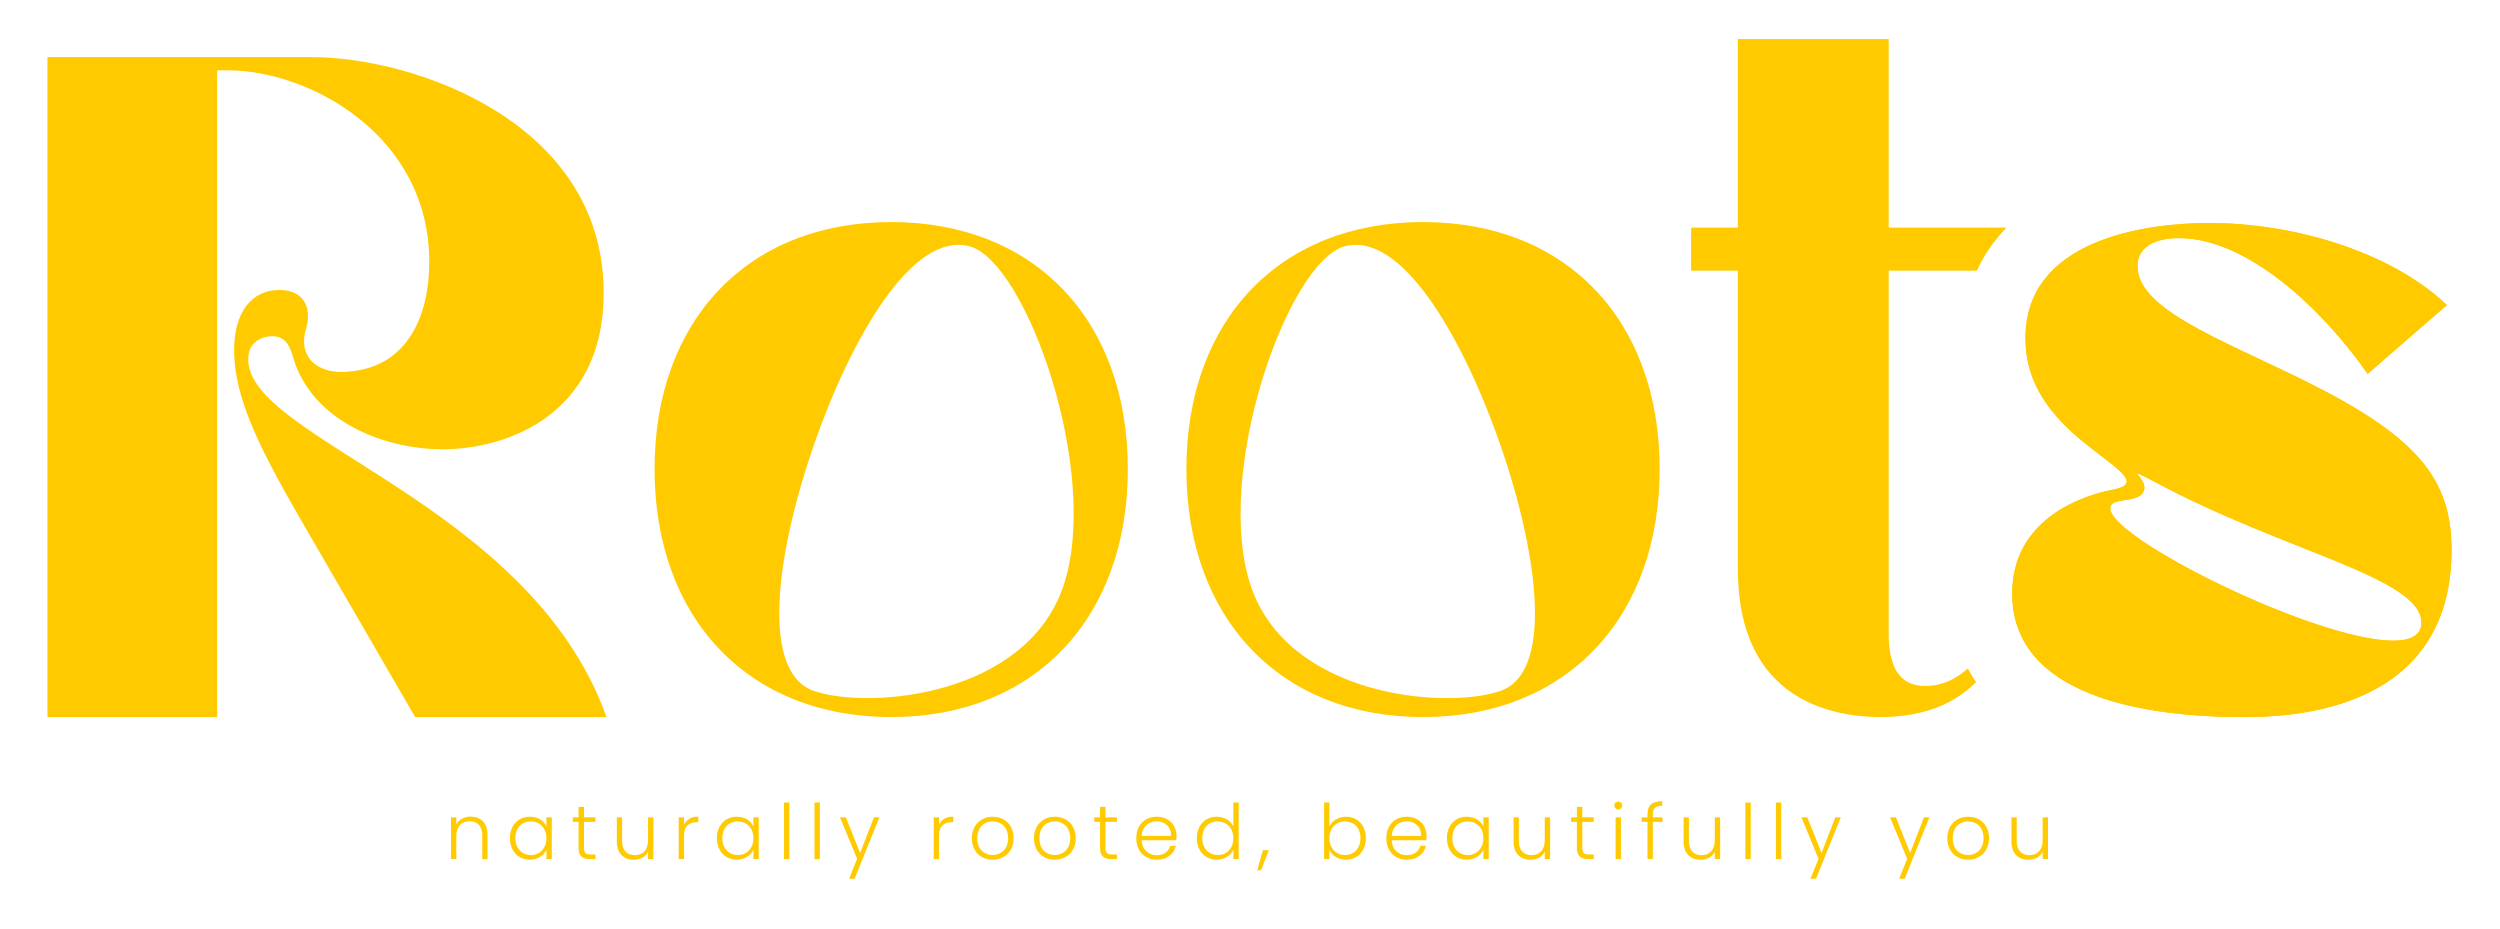
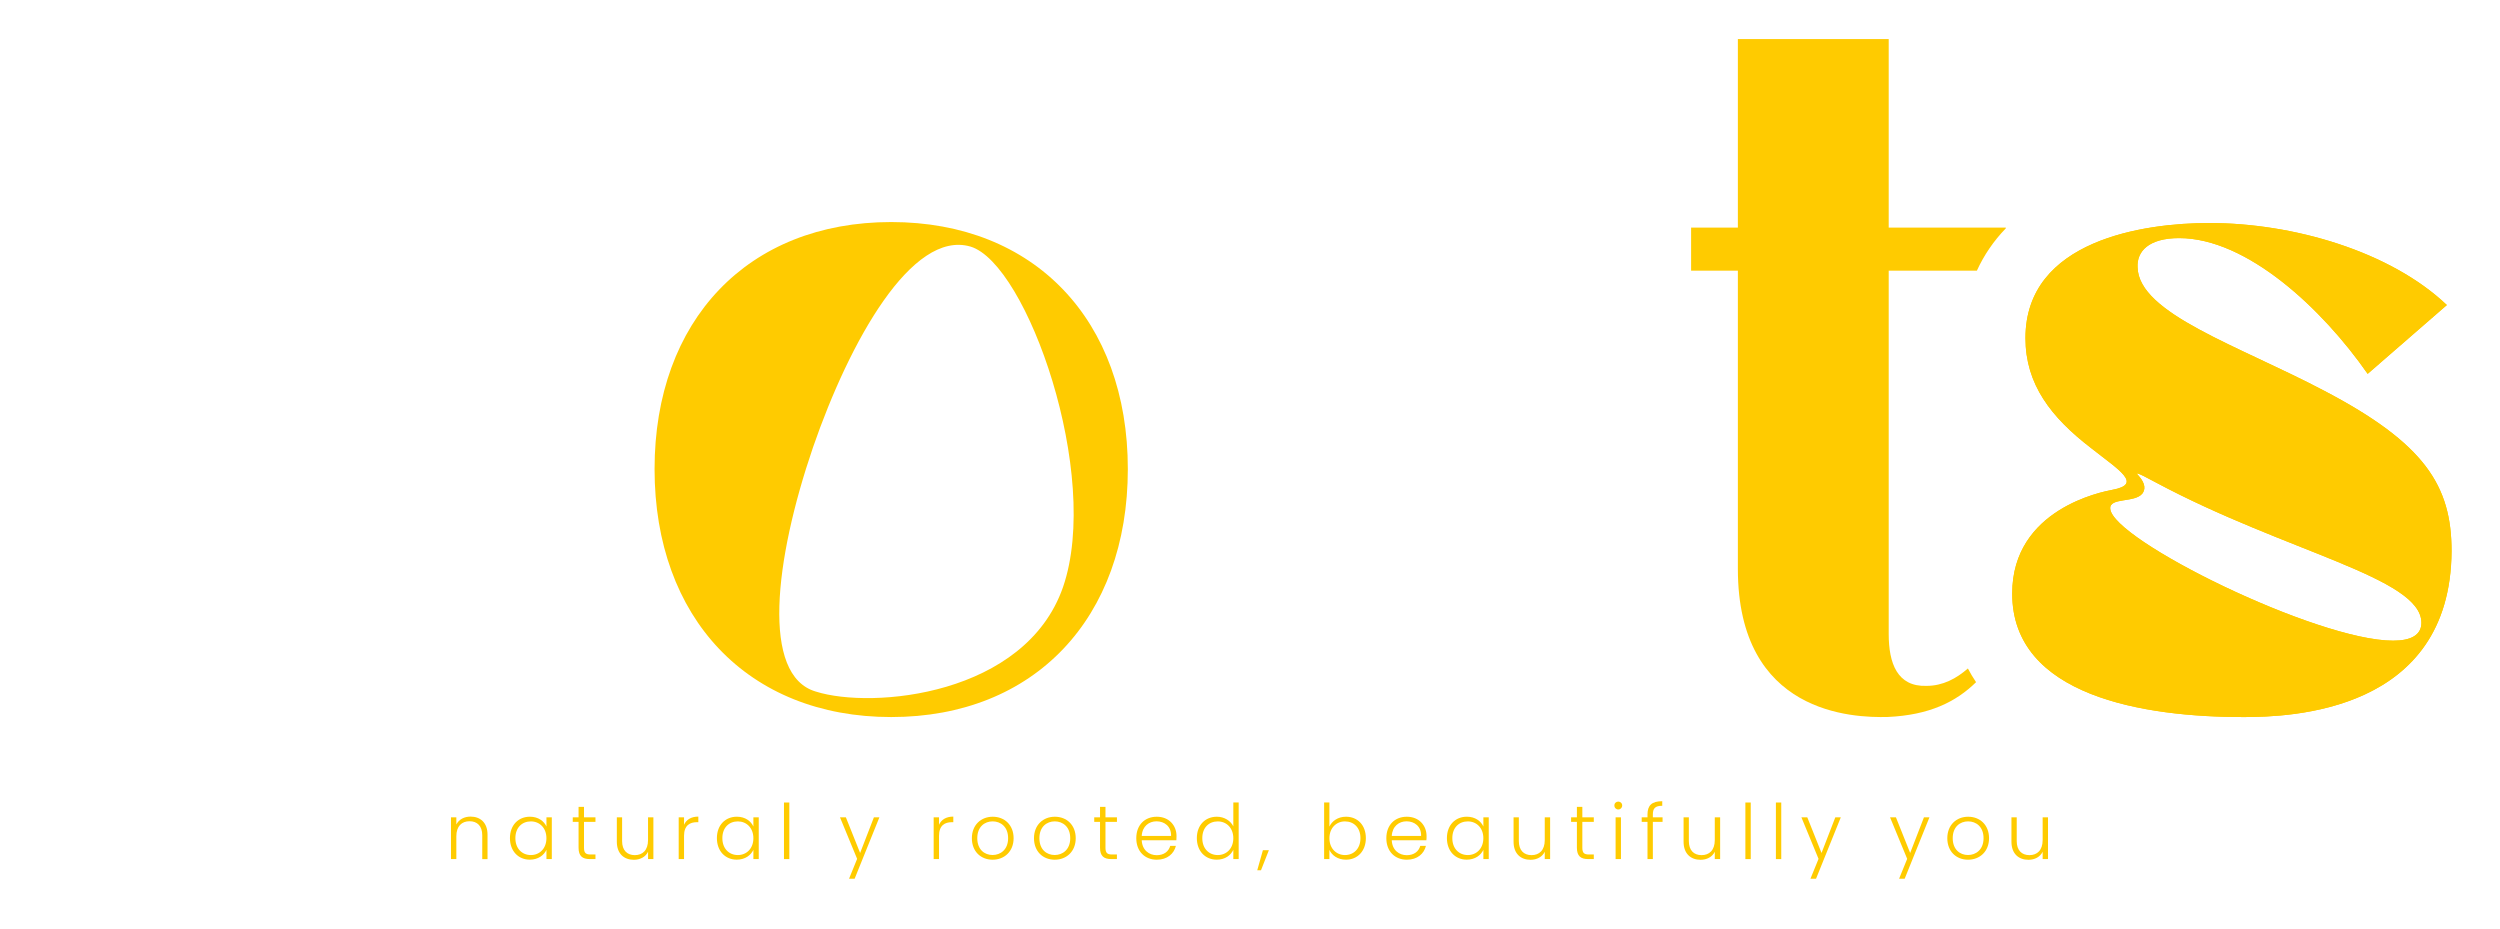
<svg xmlns="http://www.w3.org/2000/svg" fill="none" viewBox="0 0 183 68" height="68" width="183">
  <path fill="#FFCB00" d="M35.301 61.14C35.301 60.462 34.932 60.114 34.372 60.114C33.802 60.114 33.404 60.472 33.404 61.217V62.886H33.012V59.831H33.404V60.351C33.6 59.971 33.992 59.775 34.446 59.775C35.14 59.775 35.687 60.2 35.687 61.097V62.888H35.301V61.14Z" />
  <path fill="#FFCB00" d="M38.791 59.783C39.405 59.783 39.826 60.114 40 60.5V59.828H40.392V62.884H40V62.206C39.82 62.598 39.395 62.928 38.784 62.928C37.951 62.928 37.328 62.308 37.328 61.35C37.328 60.392 37.951 59.783 38.791 59.783ZM38.862 60.126C38.219 60.126 37.726 60.574 37.726 61.352C37.726 62.124 38.219 62.59 38.862 62.59C39.489 62.59 39.998 62.12 39.998 61.358C40 60.596 39.489 60.126 38.862 60.126Z" />
  <path fill="#FFCB00" d="M42.351 60.159H41.926V59.828H42.351V59.062H42.749V59.828H43.588V60.159H42.749V62.057C42.749 62.432 42.877 62.549 43.231 62.549H43.588V62.884H43.168C42.636 62.884 42.351 62.665 42.351 62.055V60.159Z" />
  <path fill="#FFCB00" d="M47.83 62.886H47.438V62.348C47.254 62.734 46.85 62.937 46.396 62.937C45.702 62.937 45.152 62.512 45.152 61.615V59.83H45.538V61.57C45.538 62.248 45.908 62.596 46.468 62.596C47.038 62.596 47.436 62.238 47.436 61.493V59.83H47.828V62.886H47.83Z" />
  <path fill="#FFCB00" d="M50.072 62.886H49.68V59.831H50.072V60.374C50.239 59.998 50.593 59.775 51.118 59.775V60.184H51.011C50.503 60.184 50.072 60.413 50.072 61.181V62.886Z" />
  <path fill="#FFCB00" d="M53.939 59.783C54.554 59.783 54.974 60.114 55.148 60.5V59.828H55.54V62.884H55.148V62.206C54.968 62.598 54.544 62.928 53.933 62.928C53.099 62.928 52.477 62.308 52.477 61.35C52.477 60.392 53.099 59.783 53.939 59.783ZM54.013 60.126C53.369 60.126 52.877 60.574 52.877 61.352C52.877 62.124 53.369 62.59 54.013 62.59C54.639 62.59 55.148 62.12 55.148 61.358C55.148 60.596 54.637 60.126 54.013 60.126Z" />
  <path fill="#FFCB00" d="M57.387 58.744H57.779V62.886H57.387V58.744Z" />
-   <path fill="#FFCB00" d="M59.621 58.744H60.013V62.886H59.621V58.744Z" />
  <path fill="#FFCB00" d="M63.97 59.828H64.372L62.559 64.323H62.15L62.742 62.869L61.488 59.83H61.919L62.961 62.438L63.97 59.828Z" />
  <path fill="#FFCB00" d="M68.736 62.886H68.344V59.831H68.736V60.374C68.903 59.998 69.257 59.775 69.782 59.775V60.184H69.675C69.167 60.184 68.736 60.413 68.736 61.181V62.886Z" />
  <path fill="#FFCB00" d="M72.658 62.931C71.796 62.931 71.141 62.326 71.141 61.358C71.141 60.384 71.813 59.785 72.668 59.785C73.53 59.785 74.196 60.384 74.196 61.358C74.196 62.326 73.52 62.931 72.658 62.931ZM72.658 62.587C73.234 62.587 73.794 62.195 73.794 61.356C73.794 60.516 73.246 60.124 72.662 60.124C72.078 60.124 71.537 60.516 71.537 61.356C71.539 62.197 72.076 62.587 72.658 62.587Z" />
  <path fill="#FFCB00" d="M77.205 62.931C76.343 62.931 75.688 62.326 75.688 61.358C75.688 60.384 76.359 59.785 77.215 59.785C78.077 59.785 78.743 60.384 78.743 61.358C78.743 62.326 78.067 62.931 77.205 62.931ZM77.205 62.587C77.781 62.587 78.341 62.195 78.341 61.356C78.341 60.516 77.791 60.124 77.209 60.124C76.627 60.124 76.084 60.516 76.084 61.356C76.084 62.197 76.621 62.587 77.205 62.587Z" />
  <path fill="#FFCB00" d="M80.522 60.159H80.098V59.828H80.522V59.062H80.921V59.828H81.76V60.159H80.921V62.057C80.921 62.432 81.049 62.549 81.401 62.549H81.758V62.884H81.339C80.806 62.884 80.522 62.665 80.522 62.055V60.159Z" />
  <path fill="#FFCB00" d="M84.677 62.931C83.809 62.931 83.176 62.326 83.176 61.358C83.176 60.384 83.797 59.785 84.677 59.785C85.572 59.785 86.121 60.422 86.121 61.2C86.121 61.323 86.121 61.403 86.111 61.509H83.574C83.609 62.226 84.107 62.6 84.677 62.6C85.198 62.6 85.549 62.326 85.661 61.917H86.076C85.935 62.493 85.443 62.931 84.677 62.931ZM83.574 61.188H85.723C85.739 60.477 85.224 60.12 84.659 60.12C84.105 60.12 83.619 60.477 83.574 61.188Z" />
-   <path fill="#FFCB00" d="M89.076 59.784C89.623 59.784 90.083 60.086 90.279 60.488V58.742H90.671V62.884H90.279V62.202C90.099 62.604 89.674 62.929 89.07 62.929C88.23 62.929 87.609 62.308 87.609 61.35C87.609 60.392 88.23 59.784 89.076 59.784ZM89.143 60.127C88.5 60.127 88.008 60.574 88.008 61.352C88.008 62.124 88.5 62.59 89.143 62.59C89.77 62.59 90.279 62.12 90.279 61.358C90.279 60.597 89.77 60.127 89.143 60.127Z" />
+   <path fill="#FFCB00" d="M89.076 59.784C89.623 59.784 90.083 60.086 90.279 60.488V58.742H90.671V62.884H90.279V62.202C90.099 62.604 89.674 62.929 89.07 62.929C88.23 62.929 87.609 62.308 87.609 61.35C87.609 60.392 88.23 59.784 89.076 59.784ZM89.143 60.127C88.5 60.127 88.008 60.574 88.008 61.352C88.008 62.124 88.5 62.59 89.143 62.59C89.77 62.59 90.279 62.12 90.279 61.358C90.279 60.597 89.77 60.127 89.143 60.127" />
  <path fill="#FFCB00" d="M92.444 62.236H92.881L92.305 63.703H92.031L92.444 62.236Z" />
  <path fill="#FFCB00" d="M98.527 59.784C99.367 59.784 99.981 60.395 99.981 61.35C99.981 62.306 99.36 62.929 98.527 62.929C97.916 62.929 97.498 62.611 97.312 62.212V62.884H96.926V58.742H97.312V60.505C97.502 60.105 97.929 59.784 98.527 59.784ZM98.449 60.127C97.829 60.127 97.314 60.597 97.314 61.358C97.314 62.12 97.829 62.59 98.449 62.59C99.093 62.59 99.585 62.124 99.585 61.352C99.585 60.574 99.093 60.127 98.449 60.127Z" />
  <path fill="#FFCB00" d="M102.98 62.931C102.112 62.931 101.48 62.326 101.48 61.358C101.48 60.384 102.101 59.785 102.98 59.785C103.874 59.785 104.424 60.422 104.424 61.2C104.424 61.323 104.424 61.403 104.411 61.509H101.877C101.909 62.226 102.408 62.6 102.98 62.6C103.5 62.6 103.852 62.326 103.964 61.917H104.379C104.24 62.493 103.748 62.931 102.98 62.931ZM101.877 61.188H104.025C104.042 60.477 103.527 60.12 102.961 60.12C102.41 60.12 101.922 60.477 101.877 61.188Z" />
  <path fill="#FFCB00" d="M107.374 59.783C107.989 59.783 108.41 60.114 108.583 60.5V59.828H108.976V62.884H108.583V62.206C108.404 62.598 107.979 62.928 107.368 62.928C106.535 62.928 105.914 62.308 105.914 61.35C105.914 60.392 106.535 59.783 107.374 59.783ZM107.446 60.126C106.803 60.126 106.31 60.574 106.31 61.352C106.31 62.124 106.803 62.59 107.446 62.59C108.073 62.59 108.581 62.12 108.581 61.358C108.584 60.596 108.073 60.126 107.446 60.126Z" />
  <path fill="#FFCB00" d="M113.469 62.886H113.076V62.348C112.891 62.734 112.488 62.937 112.035 62.937C111.34 62.937 110.793 62.512 110.793 61.615V59.83H111.179V61.57C111.179 62.248 111.549 62.596 112.108 62.596C112.678 62.596 113.076 62.238 113.076 61.493V59.83H113.469V62.886Z" />
  <path fill="#FFCB00" d="M115.429 60.159H115.004V59.828H115.429V59.062H115.827V59.828H116.666V60.159H115.827V62.057C115.827 62.432 115.956 62.549 116.309 62.549H116.666V62.884H116.246C115.715 62.884 115.429 62.665 115.429 62.055V60.159Z" />
  <path fill="#FFCB00" d="M118.172 58.962C118.172 58.794 118.301 58.676 118.458 58.676C118.615 58.676 118.744 58.794 118.744 58.962C118.744 59.129 118.615 59.254 118.458 59.254C118.301 59.254 118.172 59.131 118.172 58.962ZM118.262 59.83H118.654V62.885H118.262V59.83Z" />
  <path fill="#FFCB00" d="M120.597 60.16H120.172V59.829H120.597V59.617C120.597 58.961 120.905 58.648 121.677 58.648V58.983C121.156 58.983 120.989 59.173 120.989 59.617V59.829H121.7V60.16H120.989V62.886H120.597V60.16Z" />
  <path fill="#FFCB00" d="M125.914 62.886H125.522V62.348C125.336 62.734 124.933 62.937 124.48 62.937C123.786 62.937 123.238 62.512 123.238 61.615V59.83H123.624V61.57C123.624 62.248 123.994 62.596 124.554 62.596C125.123 62.596 125.522 62.238 125.522 61.493V59.83H125.914V62.886Z" />
  <path fill="#FFCB00" d="M127.762 58.744H128.154V62.886H127.762V58.744Z" />
  <path fill="#FFCB00" d="M129.996 58.744H130.388V62.886H129.996V58.744Z" />
  <path fill="#FFCB00" d="M134.345 59.828H134.747L132.934 64.323H132.525L133.117 62.869L131.863 59.83H132.294L133.336 62.438L134.345 59.828Z" />
  <path fill="#FFCB00" d="M140.833 59.828H141.235L139.422 64.323H139.013L139.606 62.869L138.352 59.83H138.783L139.824 62.438L140.833 59.828Z" />
  <path fill="#FFCB00" d="M144.06 62.931C143.199 62.931 142.543 62.326 142.543 61.358C142.543 60.384 143.215 59.785 144.071 59.785C144.933 59.785 145.598 60.384 145.598 61.358C145.598 62.326 144.922 62.931 144.06 62.931ZM144.06 62.587C144.636 62.587 145.196 62.195 145.196 61.356C145.196 60.516 144.649 60.124 144.065 60.124C143.482 60.124 142.939 60.516 142.939 61.356C142.941 62.197 143.478 62.587 144.06 62.587Z" />
  <path fill="#FFCB00" d="M149.914 62.886H149.522V62.348C149.336 62.734 148.933 62.937 148.48 62.937C147.786 62.937 147.238 62.512 147.238 61.615V59.83H147.624V61.57C147.624 62.248 147.994 62.596 148.554 62.596C149.123 62.596 149.522 62.238 149.522 61.493V59.83H149.914V62.886Z" />
-   <path fill="#FFCB00" d="M21.83 37.72C18.932 32.681 17.136 29.024 17.136 25.643C17.136 22.815 18.448 21.226 20.449 21.226C22.52 21.226 22.796 22.882 22.381 24.124C21.83 25.986 23.072 27.576 25.9 27.161C29.765 26.677 31.421 23.227 31.421 19.155C31.421 9.907 22.657 5.146 16.652 5.146H15.895V52.489H3.473V4.18H22.796C30.318 4.18 44.19 8.941 44.19 21.434C44.19 30.476 36.944 32.89 32.389 32.89C28.455 32.89 23.28 31.095 21.624 26.679C21.278 25.643 21.14 24.608 19.898 24.608C19.898 24.608 18.172 24.608 18.172 26.264C18.035 32.13 38.806 36.824 44.396 52.489H30.388L21.83 37.72Z" />
-   <path fill="#FFCB00" d="M104.165 16.254C93.676 16.254 86.844 23.433 86.844 34.335C86.844 45.24 93.676 52.488 104.165 52.488C114.655 52.488 121.487 45.24 121.487 34.335C121.487 23.435 114.653 16.254 104.165 16.254ZM109.686 50.624C105.546 51.935 94.352 50.912 91.59 42.979C88.762 34.766 94.225 19.293 98.365 18.051C102.644 16.807 107.2 24.953 109.892 32.751C112.721 41.03 113.689 49.449 109.686 50.624Z" />
  <path fill="#FFCB00" d="M47.914 34.335C47.914 45.24 54.746 52.488 65.236 52.488C75.726 52.488 82.557 45.24 82.557 34.335C82.557 23.435 75.726 16.254 65.236 16.254C54.748 16.254 47.914 23.435 47.914 34.335ZM59.511 32.748C62.203 24.951 66.759 16.807 71.038 18.049C75.178 19.293 80.642 34.764 77.813 42.977C75.052 50.912 63.859 51.935 59.717 50.622C55.712 49.449 56.68 41.03 59.511 32.748Z" />
  <path fill="#FFCB00" d="M138.253 16.662V2.859H127.212V16.662H123.789V19.811H127.212V41.645C127.212 52.276 135.631 52.549 138.186 52.482C141.209 52.345 143.165 51.391 144.648 49.935C144.424 49.604 144.225 49.267 144.05 48.932C143.21 49.667 142.22 50.206 141.015 50.206C138.876 50.276 138.253 48.548 138.253 46.41V19.811H144.709C145.228 18.672 145.937 17.634 146.825 16.715V16.662H138.253Z" />
  <path fill="#FFCB00" d="M170.137 28.607C163.857 25.294 156.545 22.95 156.472 19.568C156.402 18.393 157.303 17.429 159.511 17.429C164.48 17.429 170 22.603 173.313 27.366L179.11 22.329C174.97 18.393 167.862 16.324 161.719 16.324C156.956 16.324 148.263 17.568 148.263 24.747C148.263 28.125 150.124 30.544 153.093 32.819C155.095 34.408 156.888 35.441 154.611 35.858C153.921 35.995 147.293 37.239 147.293 43.45C147.293 50.968 156.956 52.489 164.204 52.489C167.654 52.489 179.387 52.142 179.455 40.341C179.457 35.578 177.523 32.474 170.137 28.607ZM175.178 46.897C169.588 46.897 154.611 39.512 154.47 37.234C154.401 36.403 156.265 36.82 156.819 36.13C157.025 35.856 157.092 35.439 156.543 34.818C156.333 34.612 156.265 34.475 157.783 35.302C167.309 40.408 177.247 42.273 177.247 45.586C177.249 46.483 176.485 46.897 175.178 46.897Z" />
  <path fill="#FFCB00" d="M170.137 28.607C163.857 25.294 156.545 22.95 156.472 19.568C156.402 18.393 157.303 17.429 159.511 17.429C164.48 17.429 170 22.603 173.313 27.366L179.11 22.329C174.97 18.393 167.862 16.324 161.719 16.324C156.956 16.324 148.263 17.568 148.263 24.747C148.263 28.125 150.124 30.544 153.093 32.819C155.095 34.408 156.888 35.441 154.611 35.858C153.921 35.995 147.293 37.239 147.293 43.45C147.293 50.968 156.956 52.489 164.204 52.489C167.654 52.489 179.387 52.142 179.455 40.341C179.457 35.578 177.523 32.474 170.137 28.607ZM175.178 46.897C169.588 46.897 154.611 39.512 154.47 37.234C154.401 36.403 156.265 36.82 156.819 36.13C157.025 35.856 157.092 35.439 156.543 34.818C156.333 34.612 156.265 34.475 157.783 35.302C167.309 40.408 177.247 42.273 177.247 45.586C177.249 46.483 176.485 46.897 175.178 46.897Z" />
</svg>